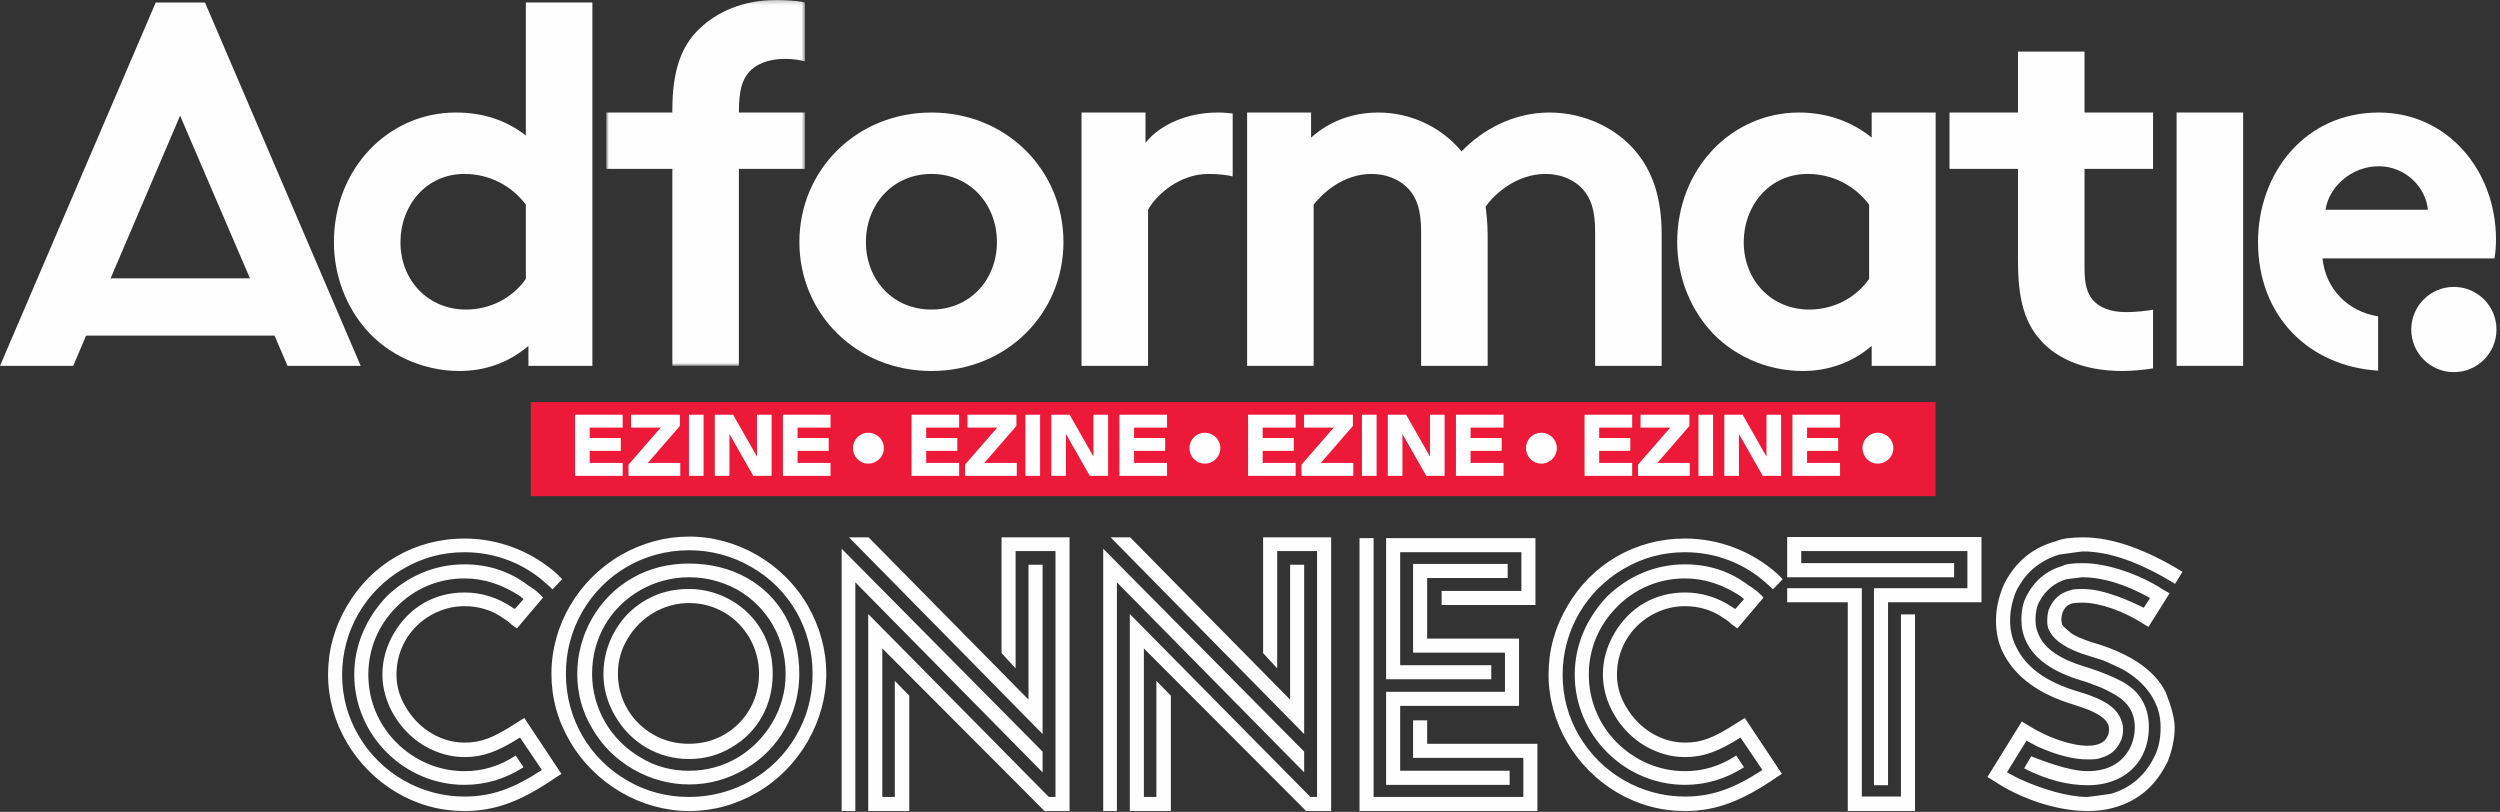
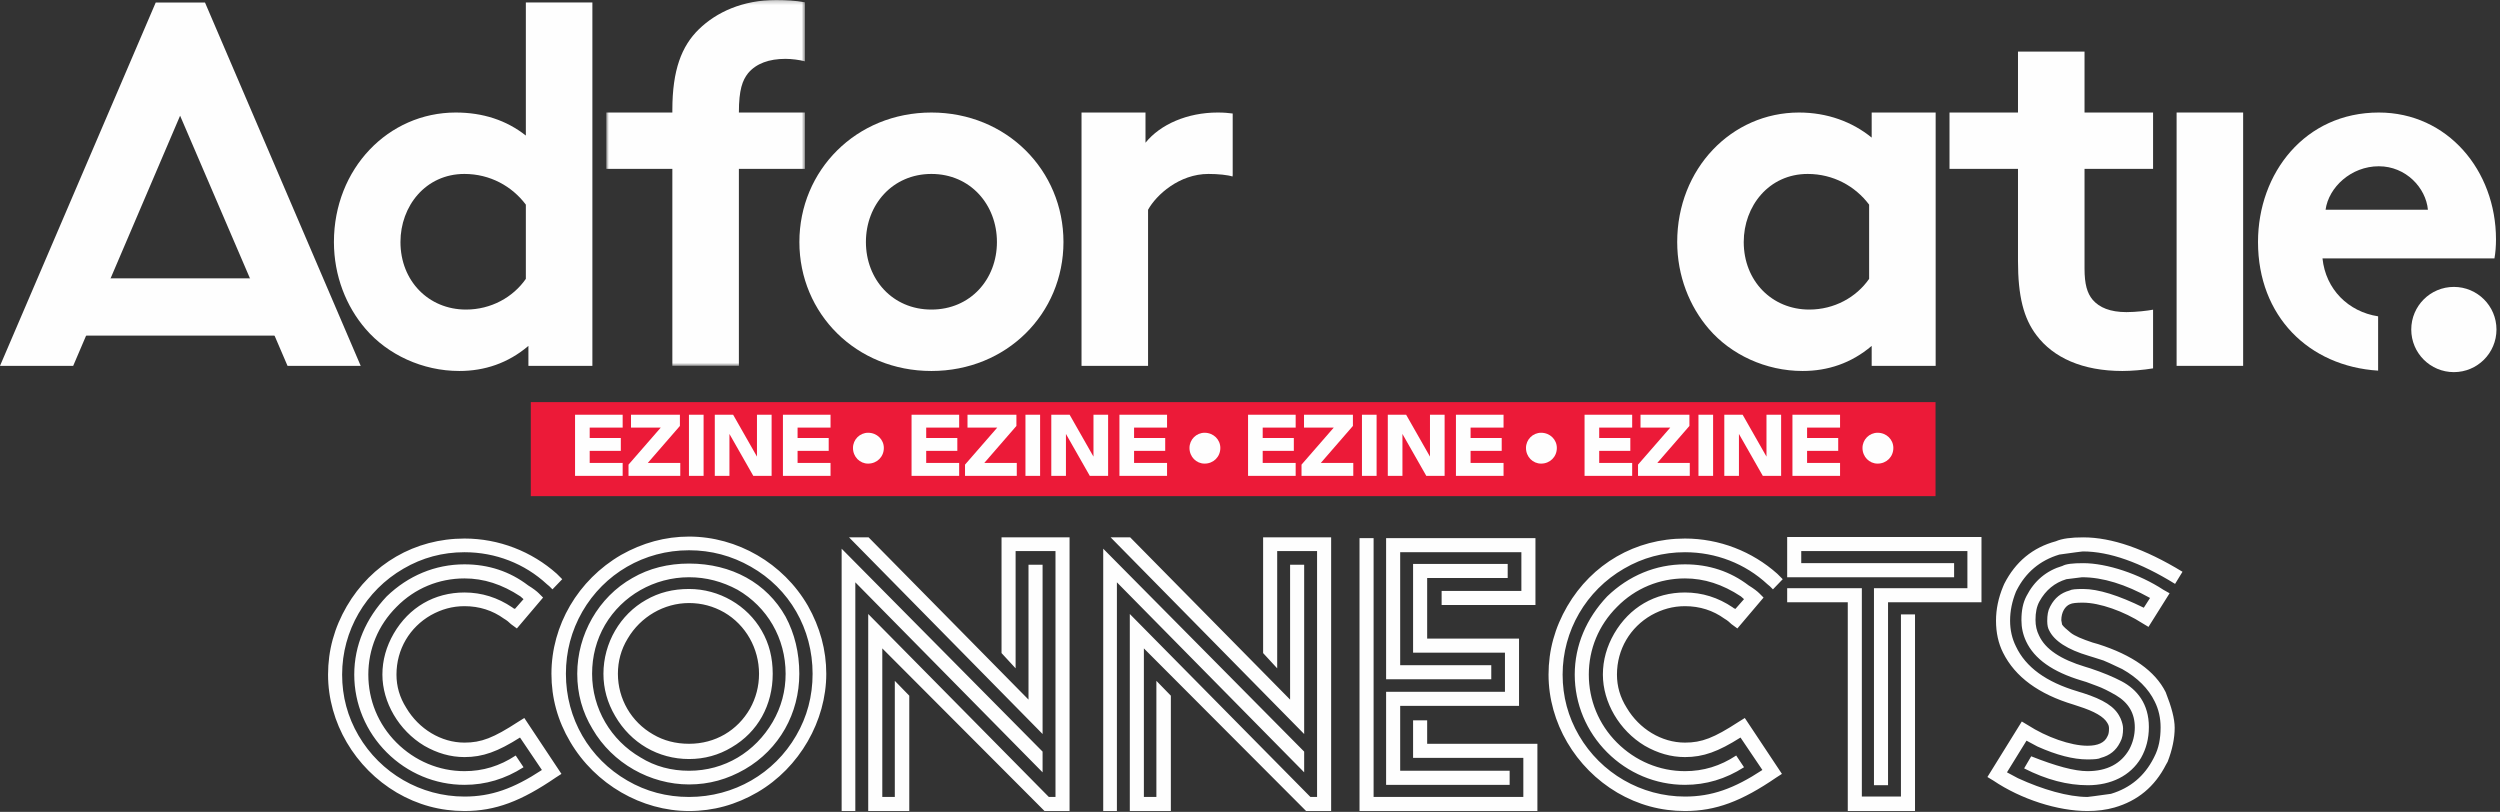
<svg xmlns="http://www.w3.org/2000/svg" xmlns:xlink="http://www.w3.org/1999/xlink" width="622px" height="202px" viewBox="0 0 622 202" version="1.1">
  <rect x="0" y="0" width="622" height="202" fill="#333333" stroke="none" />
  <title>Group 28</title>
  <desc>Created with Sketch.</desc>
  <defs>
    <polygon id="path-1" points="0.832 0.216 50.283 0.216 50.283 91.242 0.832 91.242" />
  </defs>
  <g id="Page-1" stroke="none" stroke-width="1" fill="none" fill-rule="evenodd">
    <g id="Artboard" transform="translate(0, -1)">
      <g id="Group-28">
        <polygon id="Fill-1" fill="#EC1A38" points="132.062 124.44 481.562 124.44 481.562 101.047 132.062 101.047" />
        <path d="M154.918,119.393 L154.918,116.186 L146.716,116.186 L146.716,113.184 L154.46,113.184 L154.46,109.976 L146.716,109.976 L146.716,107.387 L154.918,107.387 L154.918,104.18 L143.073,104.18 L143.073,119.393 L154.918,119.393 Z M169.253,119.393 L169.253,116.186 L161.164,116.186 L169.161,106.975 L169.161,104.18 L156.994,104.18 L156.994,107.387 L164.395,107.387 L156.376,116.598 L156.376,119.393 L169.253,119.393 Z M175.054,119.393 L175.054,104.18 L171.411,104.18 L171.411,119.393 L175.054,119.393 Z M181.483,119.393 L181.483,108.968 L187.418,119.393 L191.977,119.393 L191.977,104.18 L188.334,104.18 L188.334,114.605 L182.4,104.18 L177.84,104.18 L177.84,119.393 L181.483,119.393 Z M206.639,119.393 L206.639,116.186 L198.437,116.186 L198.437,113.184 L206.181,113.184 L206.181,109.976 L198.437,109.976 L198.437,107.387 L206.639,107.387 L206.639,104.18 L194.793,104.18 L194.793,119.393 L206.639,119.393 Z" id="EZINE" fill="#FEFEFE" fill-rule="nonzero" />
        <path d="M215.98,116.346 C218.202,116.346 219.898,114.651 219.898,112.451 C219.898,110.366 218.202,108.67 215.98,108.67 C213.918,108.67 212.222,110.366 212.222,112.451 C212.222,114.651 213.918,116.346 215.98,116.346 Z" id="•" fill="#FEFEFE" fill-rule="nonzero" />
        <path d="M238.64,119.393 L238.64,116.186 L230.438,116.186 L230.438,113.184 L238.182,113.184 L238.182,109.976 L230.438,109.976 L230.438,107.387 L238.64,107.387 L238.64,104.18 L226.795,104.18 L226.795,119.393 L238.64,119.393 Z M252.974,119.393 L252.974,116.186 L244.886,116.186 L252.883,106.975 L252.883,104.18 L240.716,104.18 L240.716,107.387 L248.117,107.387 L240.098,116.598 L240.098,119.393 L252.974,119.393 Z M258.776,119.393 L258.776,104.18 L255.133,104.18 L255.133,119.393 L258.776,119.393 Z M265.205,119.393 L265.205,108.968 L271.14,119.393 L275.699,119.393 L275.699,104.18 L272.056,104.18 L272.056,114.605 L266.122,104.18 L261.562,104.18 L261.562,119.393 L265.205,119.393 Z M290.361,119.393 L290.361,116.186 L282.158,116.186 L282.158,113.184 L289.903,113.184 L289.903,109.976 L282.158,109.976 L282.158,107.387 L290.361,107.387 L290.361,104.18 L278.515,104.18 L278.515,119.393 L290.361,119.393 Z" id="EZINE" fill="#FEFEFE" fill-rule="nonzero" />
        <path d="M299.702,116.346 C301.924,116.346 303.62,114.651 303.62,112.451 C303.62,110.366 301.924,108.67 299.702,108.67 C297.64,108.67 295.944,110.366 295.944,112.451 C295.944,114.651 297.64,116.346 299.702,116.346 Z" id="•" fill="#FEFEFE" fill-rule="nonzero" />
        <path d="M322.362,119.393 L322.362,116.186 L314.16,116.186 L314.16,113.184 L321.904,113.184 L321.904,109.976 L314.16,109.976 L314.16,107.387 L322.362,107.387 L322.362,104.18 L310.516,104.18 L310.516,119.393 L322.362,119.393 Z M336.696,119.393 L336.696,116.186 L328.608,116.186 L336.605,106.975 L336.605,104.18 L324.438,104.18 L324.438,107.387 L331.839,107.387 L323.82,116.598 L323.82,119.393 L336.696,119.393 Z M342.498,119.393 L342.498,104.18 L338.855,104.18 L338.855,119.393 L342.498,119.393 Z M348.927,119.393 L348.927,108.968 L354.862,119.393 L359.421,119.393 L359.421,104.18 L355.778,104.18 L355.778,114.605 L349.844,104.18 L345.284,104.18 L345.284,119.393 L348.927,119.393 Z M374.083,119.393 L374.083,116.186 L365.88,116.186 L365.88,113.184 L373.625,113.184 L373.625,109.976 L365.88,109.976 L365.88,107.387 L374.083,107.387 L374.083,104.18 L362.237,104.18 L362.237,119.393 L374.083,119.393 Z" id="EZINE" fill="#FEFEFE" fill-rule="nonzero" />
        <path d="M383.424,116.346 C385.646,116.346 387.342,114.651 387.342,112.451 C387.342,110.366 385.646,108.67 383.424,108.67 C381.362,108.67 379.666,110.366 379.666,112.451 C379.666,114.651 381.362,116.346 383.424,116.346 Z" id="•" fill="#FEFEFE" fill-rule="nonzero" />
        <path d="M406.084,119.393 L406.084,116.186 L397.881,116.186 L397.881,113.184 L405.626,113.184 L405.626,109.976 L397.881,109.976 L397.881,107.387 L406.084,107.387 L406.084,104.18 L394.238,104.18 L394.238,119.393 L406.084,119.393 Z M420.418,119.393 L420.418,116.186 L412.33,116.186 L420.327,106.975 L420.327,104.18 L408.16,104.18 L408.16,107.387 L415.561,107.387 L407.541,116.598 L407.541,119.393 L420.418,119.393 Z M426.22,119.393 L426.22,104.18 L422.577,104.18 L422.577,119.393 L426.22,119.393 Z M432.649,119.393 L432.649,108.968 L438.584,119.393 L443.143,119.393 L443.143,104.18 L439.5,104.18 L439.5,114.605 L433.566,104.18 L429.006,104.18 L429.006,119.393 L432.649,119.393 Z M457.805,119.393 L457.805,116.186 L449.602,116.186 L449.602,113.184 L457.347,113.184 L457.347,109.976 L449.602,109.976 L449.602,107.387 L457.805,107.387 L457.805,104.18 L445.959,104.18 L445.959,119.393 L457.805,119.393 Z" id="EZINE" fill="#FEFEFE" fill-rule="nonzero" />
        <path d="M467.146,116.346 C469.368,116.346 471.064,114.651 471.064,112.451 C471.064,110.366 469.368,108.67 467.146,108.67 C465.084,108.67 463.388,110.366 463.388,112.451 C463.388,114.651 465.084,116.346 467.146,116.346 Z" id="•" fill="#FEFEFE" fill-rule="nonzero" />
        <g id="Group-10" transform="translate(83, 0.784)" fill="#FEFEFE">
          <path d="M48.468,91.242 L48.468,86.276 C43.373,90.606 37.516,92.516 31.278,92.516 C22.109,92.516 13.451,88.442 7.976,82.074 C3.137,76.472 0.081,68.831 0.081,60.428 C0.081,42.22 13.578,28.213 30.386,28.213 C37.136,28.213 42.992,30.123 47.831,33.942 L47.831,0.837 L64.384,0.837 L64.384,91.242 L48.468,91.242 Z M47.831,51.133 C44.393,46.548 38.917,43.493 32.55,43.493 C22.874,43.493 16.634,51.514 16.634,60.428 C16.634,70.106 23.637,77.236 32.932,77.236 C39.173,77.236 44.648,74.18 47.831,69.596 L47.831,51.133 Z" id="Fill-2" />
          <path d="M148.738,28.213 C167.457,28.213 181.59,42.602 181.59,60.428 C181.59,78.255 167.457,92.517 148.738,92.517 C130.019,92.517 115.886,78.255 115.886,60.428 C115.886,42.602 130.019,28.213 148.738,28.213 M148.738,77.236 C158.416,77.236 165.037,69.723 165.037,60.428 C165.037,51.133 158.416,43.493 148.738,43.493 C139.06,43.493 132.439,51.133 132.439,60.428 C132.439,69.723 139.06,77.236 148.738,77.236" id="Fill-4" />
-           <path d="M227.284,91.242 L227.284,28.22 L243.2,28.22 L243.2,34.452 C248.04,30.123 253.896,28.213 259.881,28.213 C268.285,28.213 275.797,32.033 280.637,37.89 C285.602,32.669 293.37,28.213 302.536,28.213 C311.069,28.213 319.218,32.033 324.184,38.145 C328.132,42.983 330.423,49.35 330.423,58.518 L330.423,91.242 L313.87,91.242 L313.87,57.882 C313.87,52.278 312.723,49.477 310.814,47.312 C308.268,44.511 304.702,43.493 301.519,43.493 C294.387,43.493 288.787,48.458 286.621,51.641 C286.875,53.679 287.129,55.971 287.129,58.518 L287.129,91.242 L270.577,91.242 L270.577,57.882 C270.577,52.278 269.431,49.477 267.522,47.312 C264.975,44.511 261.41,43.493 258.227,43.493 C251.223,43.493 246.129,48.204 243.837,51.133 L243.837,91.242 L227.284,91.242 Z" id="Fill-6" />
          <path d="M398.591,91.242 L382.675,91.242 L382.675,86.276 C377.581,90.606 371.723,92.516 365.485,92.516 C356.316,92.516 347.658,88.442 342.183,82.074 C337.343,76.472 334.288,68.831 334.288,60.428 C334.288,42.22 347.786,28.213 364.594,28.213 C371.597,28.213 377.835,30.505 382.675,34.452 L382.675,28.212 L398.591,28.212 L398.591,91.242 Z M382.038,51.133 C378.601,46.548 373.126,43.493 366.757,43.493 C357.082,43.493 350.841,51.514 350.841,60.428 C350.841,70.106 357.845,77.236 367.14,77.236 C373.38,77.236 378.855,74.18 382.038,69.596 L382.038,51.133 Z" id="Fill-8" />
        </g>
        <polygon id="Fill-11" fill="#FEFEFE" points="541.539 92.026 558.092 92.026 558.092 28.996 541.539 28.996" />
        <g id="Group-23" transform="translate(150, 0.784)">
          <path d="M156.695,28.457 C155.62,28.316 154.493,28.213 152.954,28.213 C145.441,28.213 138.693,31.142 135,35.726 L135,28.216 L119.084,28.216 L119.084,91.242 L135.637,91.242 L135.637,52.406 C137.674,48.714 143.404,43.493 150.663,43.493 C153.082,43.493 155.502,43.748 156.648,44.129 L156.695,43.747 L156.695,28.457 Z" id="Fill-12" fill="#FEFEFE" />
          <g id="Group-16">
            <mask id="mask-2" fill="white">
              <use xlink:href="#path-1" />
            </mask>
            <g id="Clip-15" />
            <path d="M50.283,28.22 L33.834,28.22 L33.834,28.229 C33.834,22.498 34.725,20.206 36.125,18.424 C38.163,16.005 41.346,14.86 45.421,14.86 C46.914,14.86 48.887,15.104 50.283,15.473 L50.283,0.787 C47.868,0.358 45.567,0.215 43.129,0.215 C34.725,0.215 28.231,3.272 23.902,7.473 C19.573,11.675 17.281,17.66 17.281,27.593 L17.281,28.22 L0.832,28.22 L0.832,42.225 L17.281,42.225 L17.281,91.242 L33.834,91.242 L33.834,42.225 L50.283,42.225 L50.283,28.22 Z" id="Fill-14" fill="#FEFEFE" mask="url(#mask-2)" />
          </g>
          <path d="M352.075,28.22 L335.039,28.22 L335.039,42.225 L352.075,42.225 L352.075,65.139 C352.075,73.924 353.478,79.4 356.661,83.603 C360.861,89.204 368.119,92.516 378.051,92.516 C380.253,92.516 383.292,92.269 385.683,91.865 L385.683,77.263 C384.446,77.516 381.409,77.871 379.071,77.871 C374.997,77.871 372.322,76.727 370.668,74.816 C369.265,73.162 368.631,70.868 368.631,67.049 L368.631,42.225 L385.683,42.225 L385.683,28.22 L368.631,28.22 L368.631,13.053 L352.075,13.053 L352.075,28.22 Z" id="Fill-17" fill="#FEFEFE" />
          <path d="M441.676,78.918 C434.26,77.776 428.629,72.203 427.836,64.502 L470.62,64.502 C470.874,63.102 471.003,61.446 471.003,59.79 C471.003,42.602 458.907,28.213 441.843,28.213 C423.507,28.213 411.792,43.238 411.792,60.428 C411.792,78.912 424.456,91.349 441.676,92.431 L441.676,78.918 Z M441.843,41.583 C448.592,41.583 453.558,46.931 454.067,52.406 L428.602,52.406 C429.365,46.804 434.968,41.583 441.843,41.583 L441.843,41.583 Z" id="Fill-19" fill="#FEFEFE" />
          <path d="M471.123,82.2 C471.123,88.055 466.377,92.802 460.522,92.802 C454.666,92.802 449.92,88.055 449.92,82.2 C449.92,76.345 454.666,71.598 460.522,71.598 C466.377,71.598 471.123,76.345 471.123,82.2" id="Fill-21" fill="#FEFEFE" />
        </g>
        <polygon id="Fill-24" fill="#FEFEFE" points="38.74 1.637 -0 92.027 18.208 92.027 44.809 29.787 71.539 92.027 89.745 92.027 51.007 1.637" />
        <polygon id="Fill-25" fill="#FEFEFE" points="10.589 84.499 79.454 84.499 79.454 70.252 10.589 70.252" />
        <path d="M139.689,193.543 L130.449,179.635 L128.892,180.607 C122.764,184.595 119.749,185.762 115.566,185.762 C109.73,185.762 104.186,182.357 101.073,177.106 C99.42,174.478 98.642,171.756 98.642,168.838 C98.642,162.514 101.949,157.067 107.201,154.053 C109.828,152.594 112.551,151.815 115.566,151.815 C119.263,151.815 122.57,152.886 125.391,154.928 C126.071,155.317 126.655,155.804 127.141,156.29 L128.6,157.359 L135.117,149.675 L134.047,148.606 C133.561,148.119 132.686,147.439 131.421,146.661 C126.85,143.159 121.5,141.407 115.566,141.407 C108.271,141.407 101.56,144.228 96.21,149.383 C91.055,154.831 88.137,161.542 88.137,168.838 C88.137,176.132 91.055,183.038 96.21,188.194 C101.365,193.349 108.271,196.268 115.566,196.268 C120.819,196.268 125.682,194.808 130.254,191.889 L128.309,188.971 C124.321,191.599 120.138,192.863 115.566,192.863 C109.244,192.863 103.213,190.333 98.642,185.762 C94.07,181.19 91.638,175.16 91.638,168.838 C91.638,162.514 94.07,156.582 98.642,152.01 C103.213,147.341 109.244,144.91 115.566,144.91 C120.333,144.91 124.904,146.369 129.476,149.383 L130.254,150.065 L128.114,152.496 C127.822,152.399 127.628,152.302 127.433,152.107 C123.834,149.675 119.846,148.411 115.566,148.411 C108.077,148.411 101.754,152.107 97.961,158.625 C96.113,161.834 95.14,165.238 95.14,168.838 C95.14,175.744 99.225,182.746 105.548,186.541 C108.758,188.388 112.065,189.361 115.566,189.361 C120.138,189.361 123.834,188 129.379,184.498 L134.826,192.571 C127.725,197.239 122.181,199.185 115.566,199.185 C104.672,199.185 94.654,193.349 89.207,184.012 C86.483,179.343 85.121,174.285 85.121,168.838 C85.121,157.944 90.958,147.924 100.393,142.477 C105.061,139.755 110.119,138.393 115.566,138.393 C123.251,138.393 130.546,141.214 136.09,146.369 L136.674,146.855 L137.452,147.632 L139.884,145.103 L138.522,143.743 C132.297,138.197 124.126,134.988 115.566,134.988 C103.213,134.988 92.417,141.31 86.289,151.815 C83.176,157.166 81.62,162.806 81.62,168.838 C81.62,180.802 88.331,192.084 98.739,198.213 C103.894,201.227 109.536,202.784 115.566,202.784 C123.251,202.784 129.67,200.352 138.327,194.418 L139.689,193.543 Z M171.436,202.784 C159.667,202.784 148.092,196.169 141.867,185.567 C138.754,180.315 137.198,174.673 137.198,168.643 C137.198,156.582 143.812,145.298 154.512,139.073 C159.862,136.058 165.503,134.501 171.436,134.501 C183.4,134.501 194.878,141.115 201.006,151.719 C204.021,157.067 205.578,162.709 205.578,168.643 C205.578,180.315 198.963,191.988 188.458,198.115 C183.109,201.227 177.467,202.784 171.436,202.784 L171.436,202.784 Z M171.436,137.906 C160.251,137.906 150.329,143.743 144.882,153.178 C142.159,157.944 140.797,163.099 140.797,168.643 C140.797,179.828 146.633,189.75 156.068,195.197 C160.737,197.921 165.892,199.282 171.436,199.282 C182.622,199.282 192.641,193.446 198.088,184.012 C200.812,179.343 202.173,174.188 202.173,168.643 C202.173,157.457 196.434,147.439 186.805,141.992 C182.039,139.268 176.884,137.906 171.436,137.906 L171.436,137.906 Z M171.436,196.169 C161.807,196.169 152.372,190.917 147.411,182.357 C144.882,178.175 143.618,173.603 143.618,168.643 C143.618,158.916 148.87,149.578 157.333,144.812 C161.515,142.381 166.281,141.214 171.436,141.214 C182.039,141.214 190.793,146.077 195.462,154.441 C197.699,158.625 198.866,163.391 198.866,168.643 C198.866,178.466 193.905,187.416 185.346,192.376 C180.969,194.905 176.397,196.169 171.436,196.169 L171.436,196.169 Z M171.436,144.618 C162.78,144.618 154.804,149.19 150.524,156.484 C148.384,160.18 147.314,164.266 147.314,168.643 C147.314,177.299 151.983,185.179 159.375,189.458 C162.974,191.696 167.059,192.766 171.436,192.766 C180.288,192.766 187.875,188.096 192.252,180.607 C194.392,176.911 195.462,172.923 195.462,168.643 C195.462,159.792 190.89,152.01 183.498,147.731 C179.704,145.688 175.716,144.618 171.436,144.618 L171.436,144.618 Z M171.436,189.847 C163.752,189.847 156.944,185.859 153.053,179.148 C151.107,175.84 150.135,172.339 150.135,168.643 C150.135,160.958 154.317,153.858 160.737,150.26 C163.947,148.411 167.448,147.536 171.436,147.536 C178.926,147.536 185.929,151.62 189.528,157.944 C191.377,161.154 192.252,164.655 192.252,168.643 C192.252,176.424 188.556,183.136 182.039,186.929 C178.829,188.875 175.23,189.847 171.436,189.847 L171.436,189.847 Z M171.436,151.037 C165.211,151.037 159.375,154.441 156.165,159.888 C154.512,162.613 153.734,165.53 153.734,168.643 C153.734,174.868 157.041,180.607 162.488,183.72 C165.114,185.275 168.129,186.054 171.436,186.054 C177.953,186.054 183.498,182.746 186.61,177.299 C188.069,174.673 188.848,171.756 188.848,168.643 C188.848,162.321 185.54,156.484 180.191,153.371 C177.467,151.815 174.549,151.037 171.436,151.037 L171.436,151.037 Z M259.395,183.623 L259.395,141.505 L255.893,141.505 L255.893,175.062 L216.111,134.696 L211.247,134.696 L259.395,183.623 Z M266.107,134.696 L249.182,134.696 L249.182,163.488 L252.684,167.281 L252.684,138.101 L262.605,138.101 L262.605,199.282 L260.951,199.282 L260.562,198.893 L216.013,153.761 L216.013,202.784 L226.227,202.784 L226.227,174.089 L222.628,170.393 L222.628,199.282 L219.515,199.282 L219.515,162.321 L259.881,202.784 L266.107,202.784 L266.107,134.696 Z M259.395,188 L209.399,137.517 L209.399,202.784 L212.804,202.784 L212.804,145.882 L259.395,193.155 L259.395,188 Z M324.477,183.623 L324.477,141.505 L320.975,141.505 L320.975,175.062 L281.192,134.696 L276.329,134.696 L324.477,183.623 Z M331.188,134.696 L314.264,134.696 L314.264,163.488 L317.765,167.281 L317.765,138.101 L327.687,138.101 L327.687,199.282 L326.033,199.282 L325.644,198.893 L281.095,153.761 L281.095,202.784 L291.308,202.784 L291.308,174.089 L287.709,170.393 L287.709,199.282 L284.597,199.282 L284.597,162.321 L324.963,202.784 L331.188,202.784 L331.188,134.696 Z M324.477,188 L274.481,137.517 L274.481,202.784 L277.885,202.784 L277.885,145.882 L324.477,193.155 L324.477,188 Z M382.506,186.054 L382.506,202.784 L338.249,202.784 L338.249,134.891 L341.751,134.891 L341.751,199.282 L379.005,199.282 L379.005,189.555 L351.575,189.555 L351.575,180.218 L355.077,180.218 L355.077,186.054 L382.506,186.054 Z M371.029,166.502 L371.029,170.005 L344.864,170.005 L344.864,134.891 L382.02,134.891 L382.02,151.524 L358.676,151.524 L358.676,148.022 L378.518,148.022 L378.518,138.393 L348.365,138.393 L348.365,166.502 L371.029,166.502 Z M375.6,192.766 L375.6,196.268 L344.864,196.268 L344.864,173.118 L374.433,173.118 L374.433,163.391 L351.575,163.391 L351.575,141.31 L375.114,141.31 L375.114,144.812 L355.077,144.812 L355.077,159.888 L377.935,159.888 L377.935,176.619 L348.365,176.619 L348.365,192.766 L375.6,192.766 Z M443.346,193.543 L434.106,179.635 L432.55,180.607 C426.422,184.595 423.406,185.762 419.224,185.762 C413.388,185.762 407.843,182.357 404.731,177.106 C403.077,174.478 402.299,171.756 402.299,168.838 C402.299,162.514 405.606,157.067 410.859,154.053 C413.485,152.594 416.208,151.815 419.224,151.815 C422.92,151.815 426.227,152.886 429.048,154.928 C429.729,155.317 430.312,155.804 430.799,156.29 L432.258,157.359 L438.775,149.675 L437.705,148.606 C437.218,148.119 436.343,147.439 435.079,146.661 C430.507,143.159 425.157,141.407 419.224,141.407 C411.929,141.407 405.217,144.228 399.867,149.383 C394.712,154.831 391.794,161.542 391.794,168.838 C391.794,176.132 394.712,183.038 399.867,188.194 C405.023,193.349 411.929,196.268 419.224,196.268 C424.476,196.268 429.34,194.808 433.911,191.889 L431.966,188.971 C427.978,191.599 423.795,192.863 419.224,192.863 C412.901,192.863 406.871,190.333 402.299,185.762 C397.727,181.19 395.296,175.16 395.296,168.838 C395.296,162.514 397.727,156.582 402.299,152.01 C406.871,147.341 412.901,144.91 419.224,144.91 C423.99,144.91 428.562,146.369 433.133,149.383 L433.911,150.065 L431.771,152.496 C431.48,152.399 431.285,152.302 431.091,152.107 C427.492,149.675 423.504,148.411 419.224,148.411 C411.734,148.411 405.412,152.107 401.618,158.625 C399.77,161.834 398.797,165.238 398.797,168.838 C398.797,175.744 402.883,182.746 409.205,186.541 C412.415,188.388 415.722,189.361 419.224,189.361 C423.795,189.361 427.492,188 433.036,184.498 L438.483,192.571 C431.382,197.239 425.838,199.185 419.224,199.185 C408.33,199.185 398.311,193.349 392.864,184.012 C390.141,179.343 388.779,174.285 388.779,168.838 C388.779,157.944 394.615,147.924 404.05,142.477 C408.719,139.755 413.777,138.393 419.224,138.393 C426.908,138.393 434.203,141.214 439.747,146.369 L440.331,146.855 L441.109,147.632 L443.541,145.103 L442.179,143.743 C435.954,138.197 427.783,134.988 419.224,134.988 C406.871,134.988 396.074,141.31 389.946,151.815 C386.833,157.166 385.277,162.806 385.277,168.838 C385.277,180.802 391.989,192.084 402.396,198.213 C407.552,201.227 413.193,202.784 419.224,202.784 C426.908,202.784 433.328,200.352 441.985,194.418 L443.346,193.543 Z M469.744,150.843 L469.744,196.364 L466.242,196.364 L466.242,147.341 L489.49,147.341 L489.49,138.101 L448.15,138.101 L448.15,141.115 L486.182,141.115 L486.182,144.618 L444.649,144.618 L444.649,134.599 L492.991,134.599 L492.991,150.843 L469.744,150.843 Z M476.456,153.858 L476.456,202.784 L459.725,202.784 L459.725,150.843 L444.649,150.843 L444.649,147.341 L463.227,147.341 L463.227,199.185 L472.954,199.185 L472.954,153.858 L476.456,153.858 Z M499.332,193.155 L504.195,185.275 L506.919,186.734 C511.685,188.875 515.867,189.945 519.369,189.945 C521.12,189.945 522.19,189.847 522.676,189.555 C524.913,188.971 526.47,187.708 527.442,185.762 L527.54,185.567 C528.026,184.692 528.22,183.623 528.22,182.261 C528.22,181.579 528.026,180.802 527.637,179.828 L527.442,179.44 C526.178,176.814 523.357,175.062 518.202,173.409 L517.229,173.118 L516.937,173.019 C509.059,170.685 504.001,166.989 501.569,161.834 C500.596,159.888 500.11,157.749 500.11,155.415 C500.11,152.982 500.596,150.649 501.569,148.216 L501.763,147.827 C504.001,143.451 507.502,140.435 512.366,138.976 C515.965,138.489 517.91,138.197 518.202,138.197 C524.816,138.197 532.5,140.922 541.157,146.272 L543.005,143.256 C533.57,137.517 525.4,134.696 518.299,134.696 C515.284,134.696 513.047,134.988 511.49,135.668 C505.751,137.226 501.472,140.726 498.651,146.272 L498.359,146.952 C497.192,149.773 496.608,152.594 496.608,155.415 C496.608,158.429 497.192,161.055 498.359,163.391 C501.374,169.421 507.211,173.701 515.965,176.327 L517.132,176.716 C521.12,177.981 523.454,179.343 524.33,180.899 L524.427,181.094 C524.621,181.385 524.719,181.774 524.719,182.261 C524.719,183.136 524.621,183.72 524.33,184.206 C523.649,185.762 521.995,186.541 519.369,186.541 C515.187,186.541 509.156,184.4 504.487,181.385 L503.028,180.51 L494.468,194.321 L495.927,195.197 C502.833,199.865 511.977,202.784 519.369,202.784 C521.801,202.784 524.038,202.493 526.081,201.909 C531.819,200.256 536.099,196.754 538.92,191.209 L539.309,190.529 C540.476,187.512 541.06,184.692 541.06,182.065 C541.06,179.828 540.282,176.911 538.823,173.214 C536.196,167.962 530.555,163.974 521.995,161.25 L520.634,160.862 C518.007,159.986 516.159,159.208 515.187,158.429 C514.117,157.554 513.338,156.874 513.047,156.387 L512.852,155.317 C512.852,153.274 513.825,151.815 514.992,151.329 C515.576,151.037 516.646,150.94 518.202,150.94 C522.384,150.94 528.415,153.079 533.084,156.095 L534.543,156.97 L539.795,148.606 L538.239,147.731 C532.306,143.839 524.232,141.115 518.299,141.115 C515.673,141.115 514.019,141.31 513.144,141.797 C509.156,142.964 506.141,145.493 504.195,149.286 C503.32,150.94 502.931,152.886 502.931,155.317 C502.931,157.166 503.32,158.916 504.098,160.57 C506.141,164.946 510.712,168.156 517.813,170.297 L519.077,170.685 L521.704,171.659 C523.065,172.144 524.621,172.923 526.47,173.993 C529.582,175.84 531.139,178.466 531.139,181.969 C531.139,183.913 530.652,185.762 529.777,187.416 C527.734,191.014 524.232,192.863 519.369,192.863 C516.159,192.863 511.49,191.599 505.362,189.167 L503.709,191.988 L503.612,192.181 C509.156,195.002 514.408,196.364 519.466,196.364 C525.205,196.364 530.069,194.03 532.695,189.555 C533.959,187.319 534.64,184.79 534.64,181.871 C534.64,176.132 531.722,172.534 527.831,170.49 C525.789,169.421 523.26,168.351 520.05,167.281 L518.785,166.892 C512.658,165.043 508.864,162.514 507.308,159.111 C506.724,157.944 506.432,156.679 506.432,155.22 C506.432,153.371 506.724,151.912 507.405,150.649 C508.961,147.827 511.199,145.98 514.117,145.103 L518.007,144.618 C523.163,144.618 528.804,146.369 534.932,149.773 L533.376,152.204 C527.053,149.091 521.995,147.536 518.299,147.536 C516.451,147.536 515.381,147.632 514.895,147.924 C512.755,148.508 511.199,149.773 510.129,151.815 L510.031,152.01 C509.545,152.886 509.35,154.053 509.35,155.512 C509.35,156.582 509.545,157.359 509.837,157.846 C511.101,160.472 514.408,162.613 519.661,164.168 L520.925,164.558 L523.357,165.335 C523.843,165.53 525.4,166.212 528.026,167.476 C531.819,169.615 534.543,172.339 536.099,175.548 C537.072,177.494 537.558,179.635 537.558,181.969 C537.558,184.79 537.072,187.221 536.002,189.263 L535.807,189.653 C533.57,194.03 530.069,197.046 525.205,198.505 C521.606,198.99 519.661,199.282 519.369,199.282 C514.603,199.282 508.183,197.435 502.055,194.613 L499.332,193.155 Z" id="Fill-26" fill="#FEFEFE" />
      </g>
    </g>
  </g>
</svg>